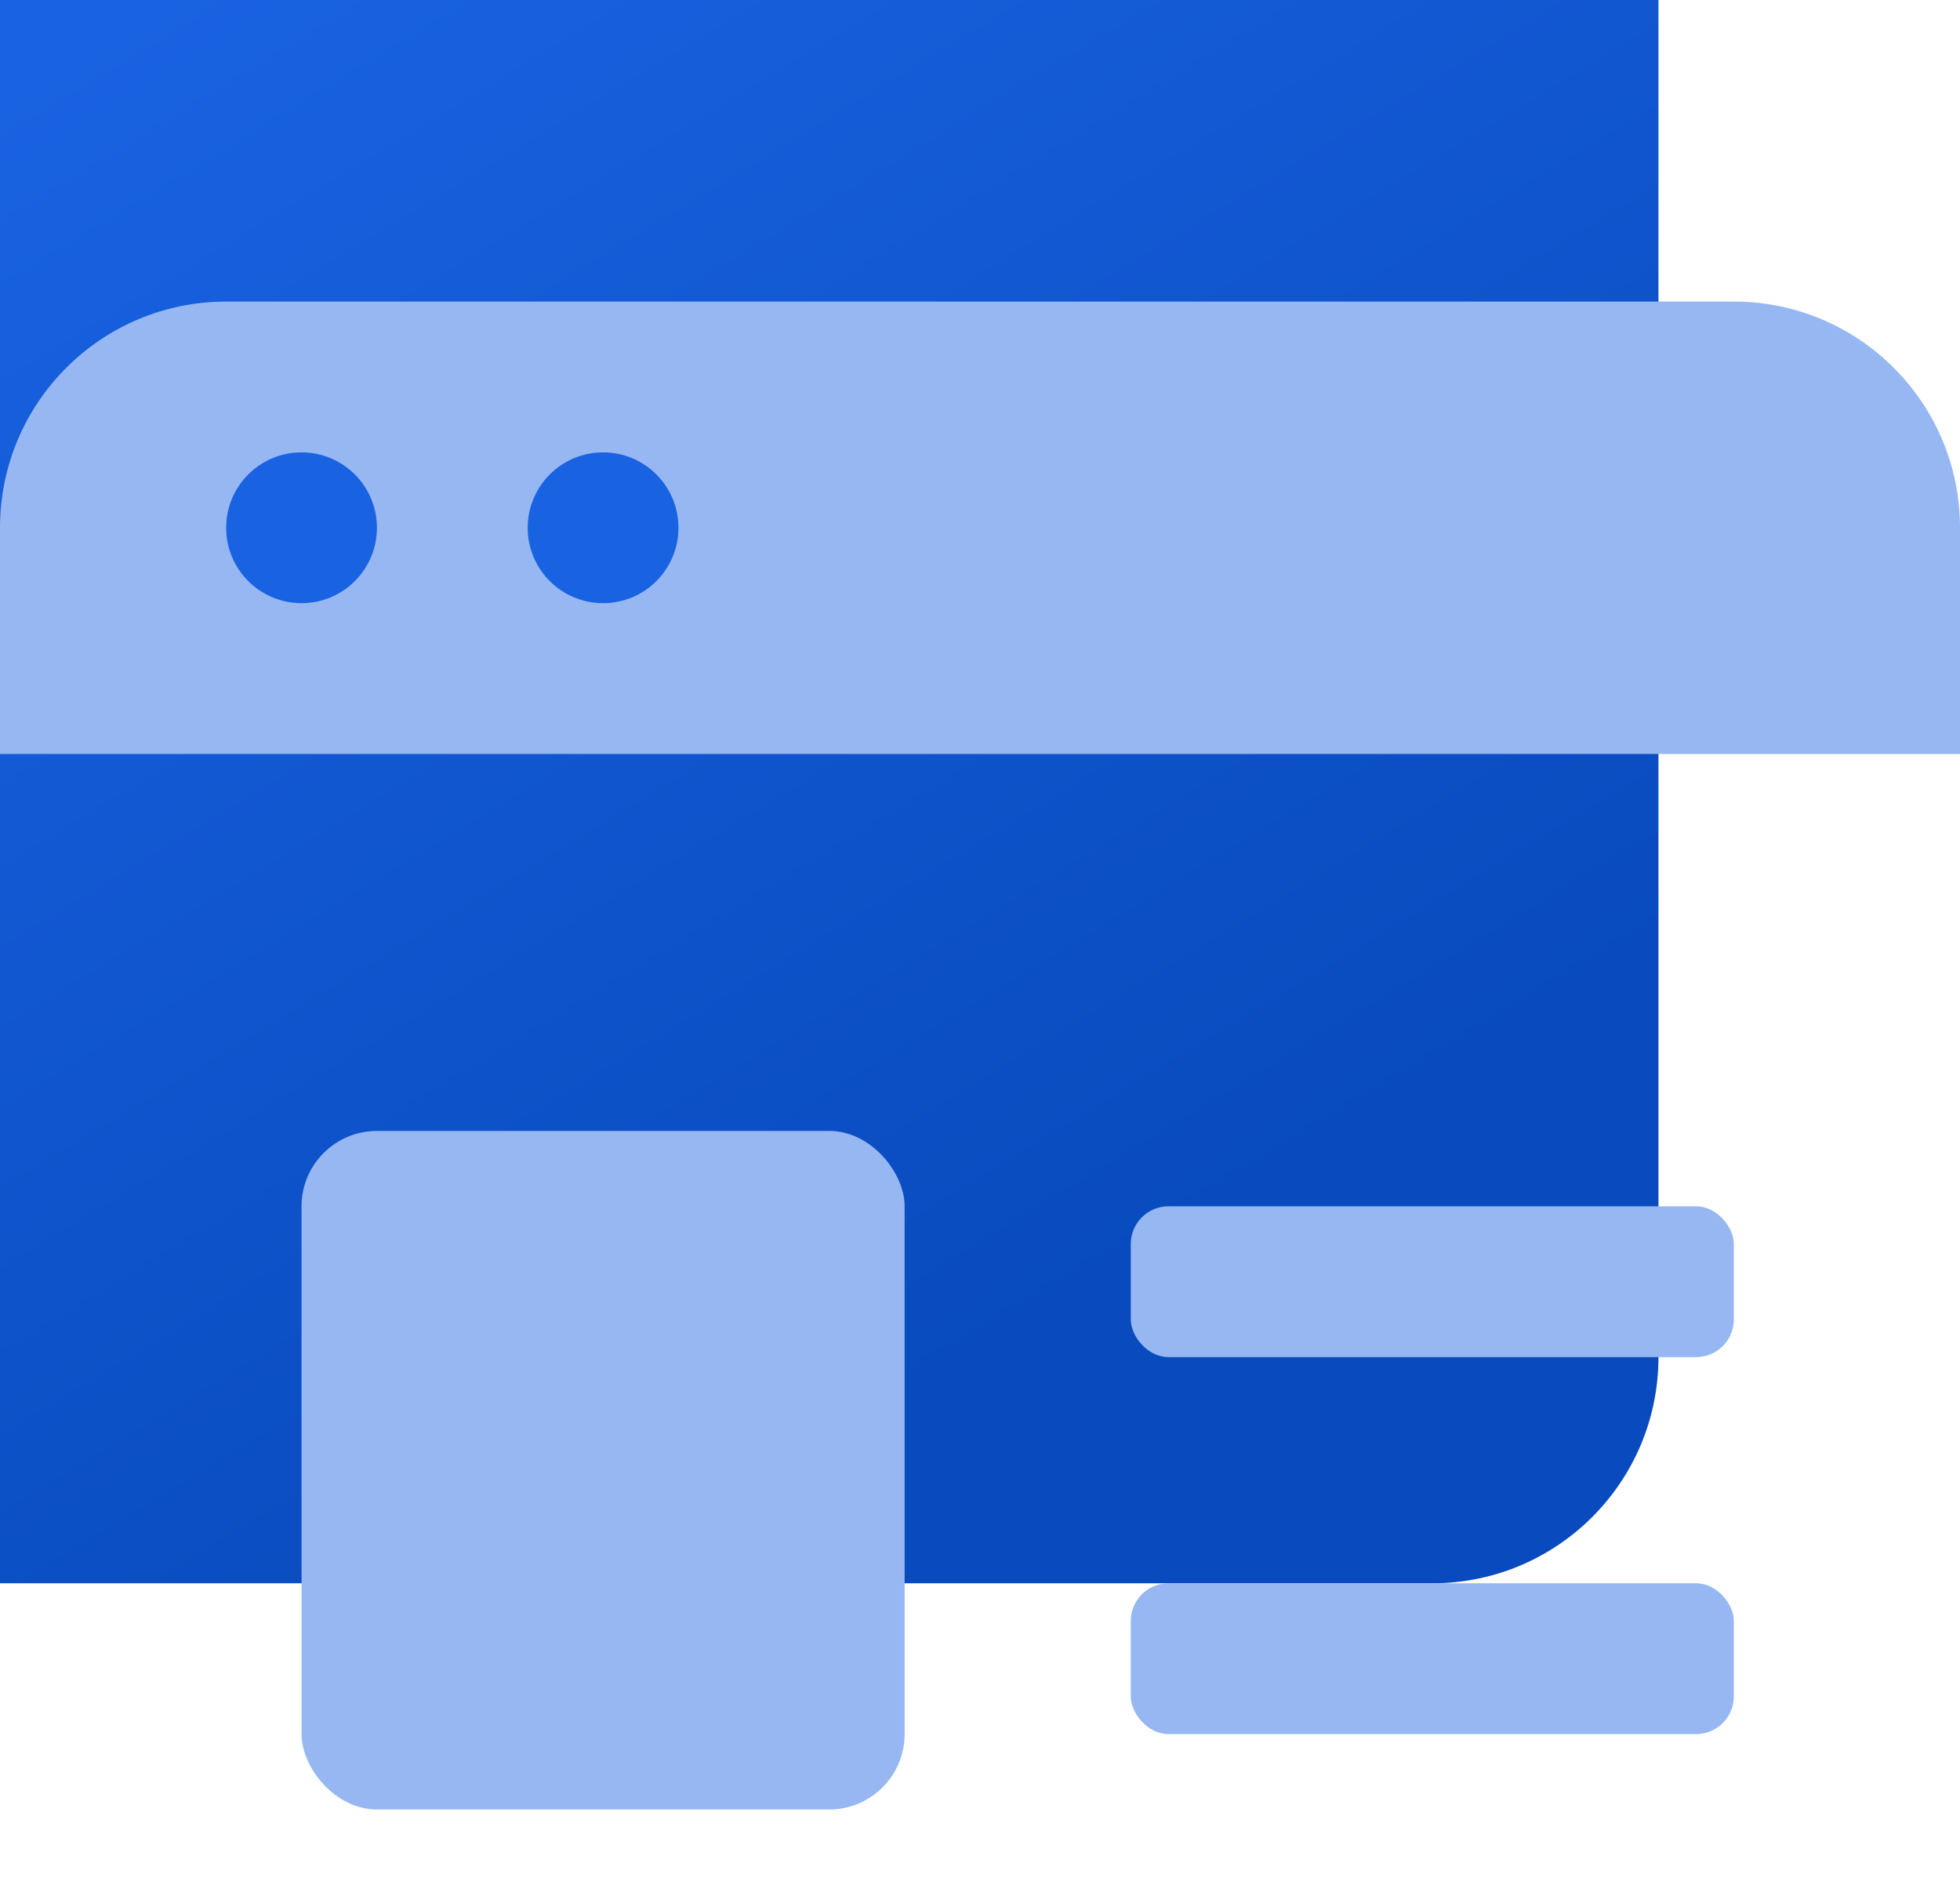
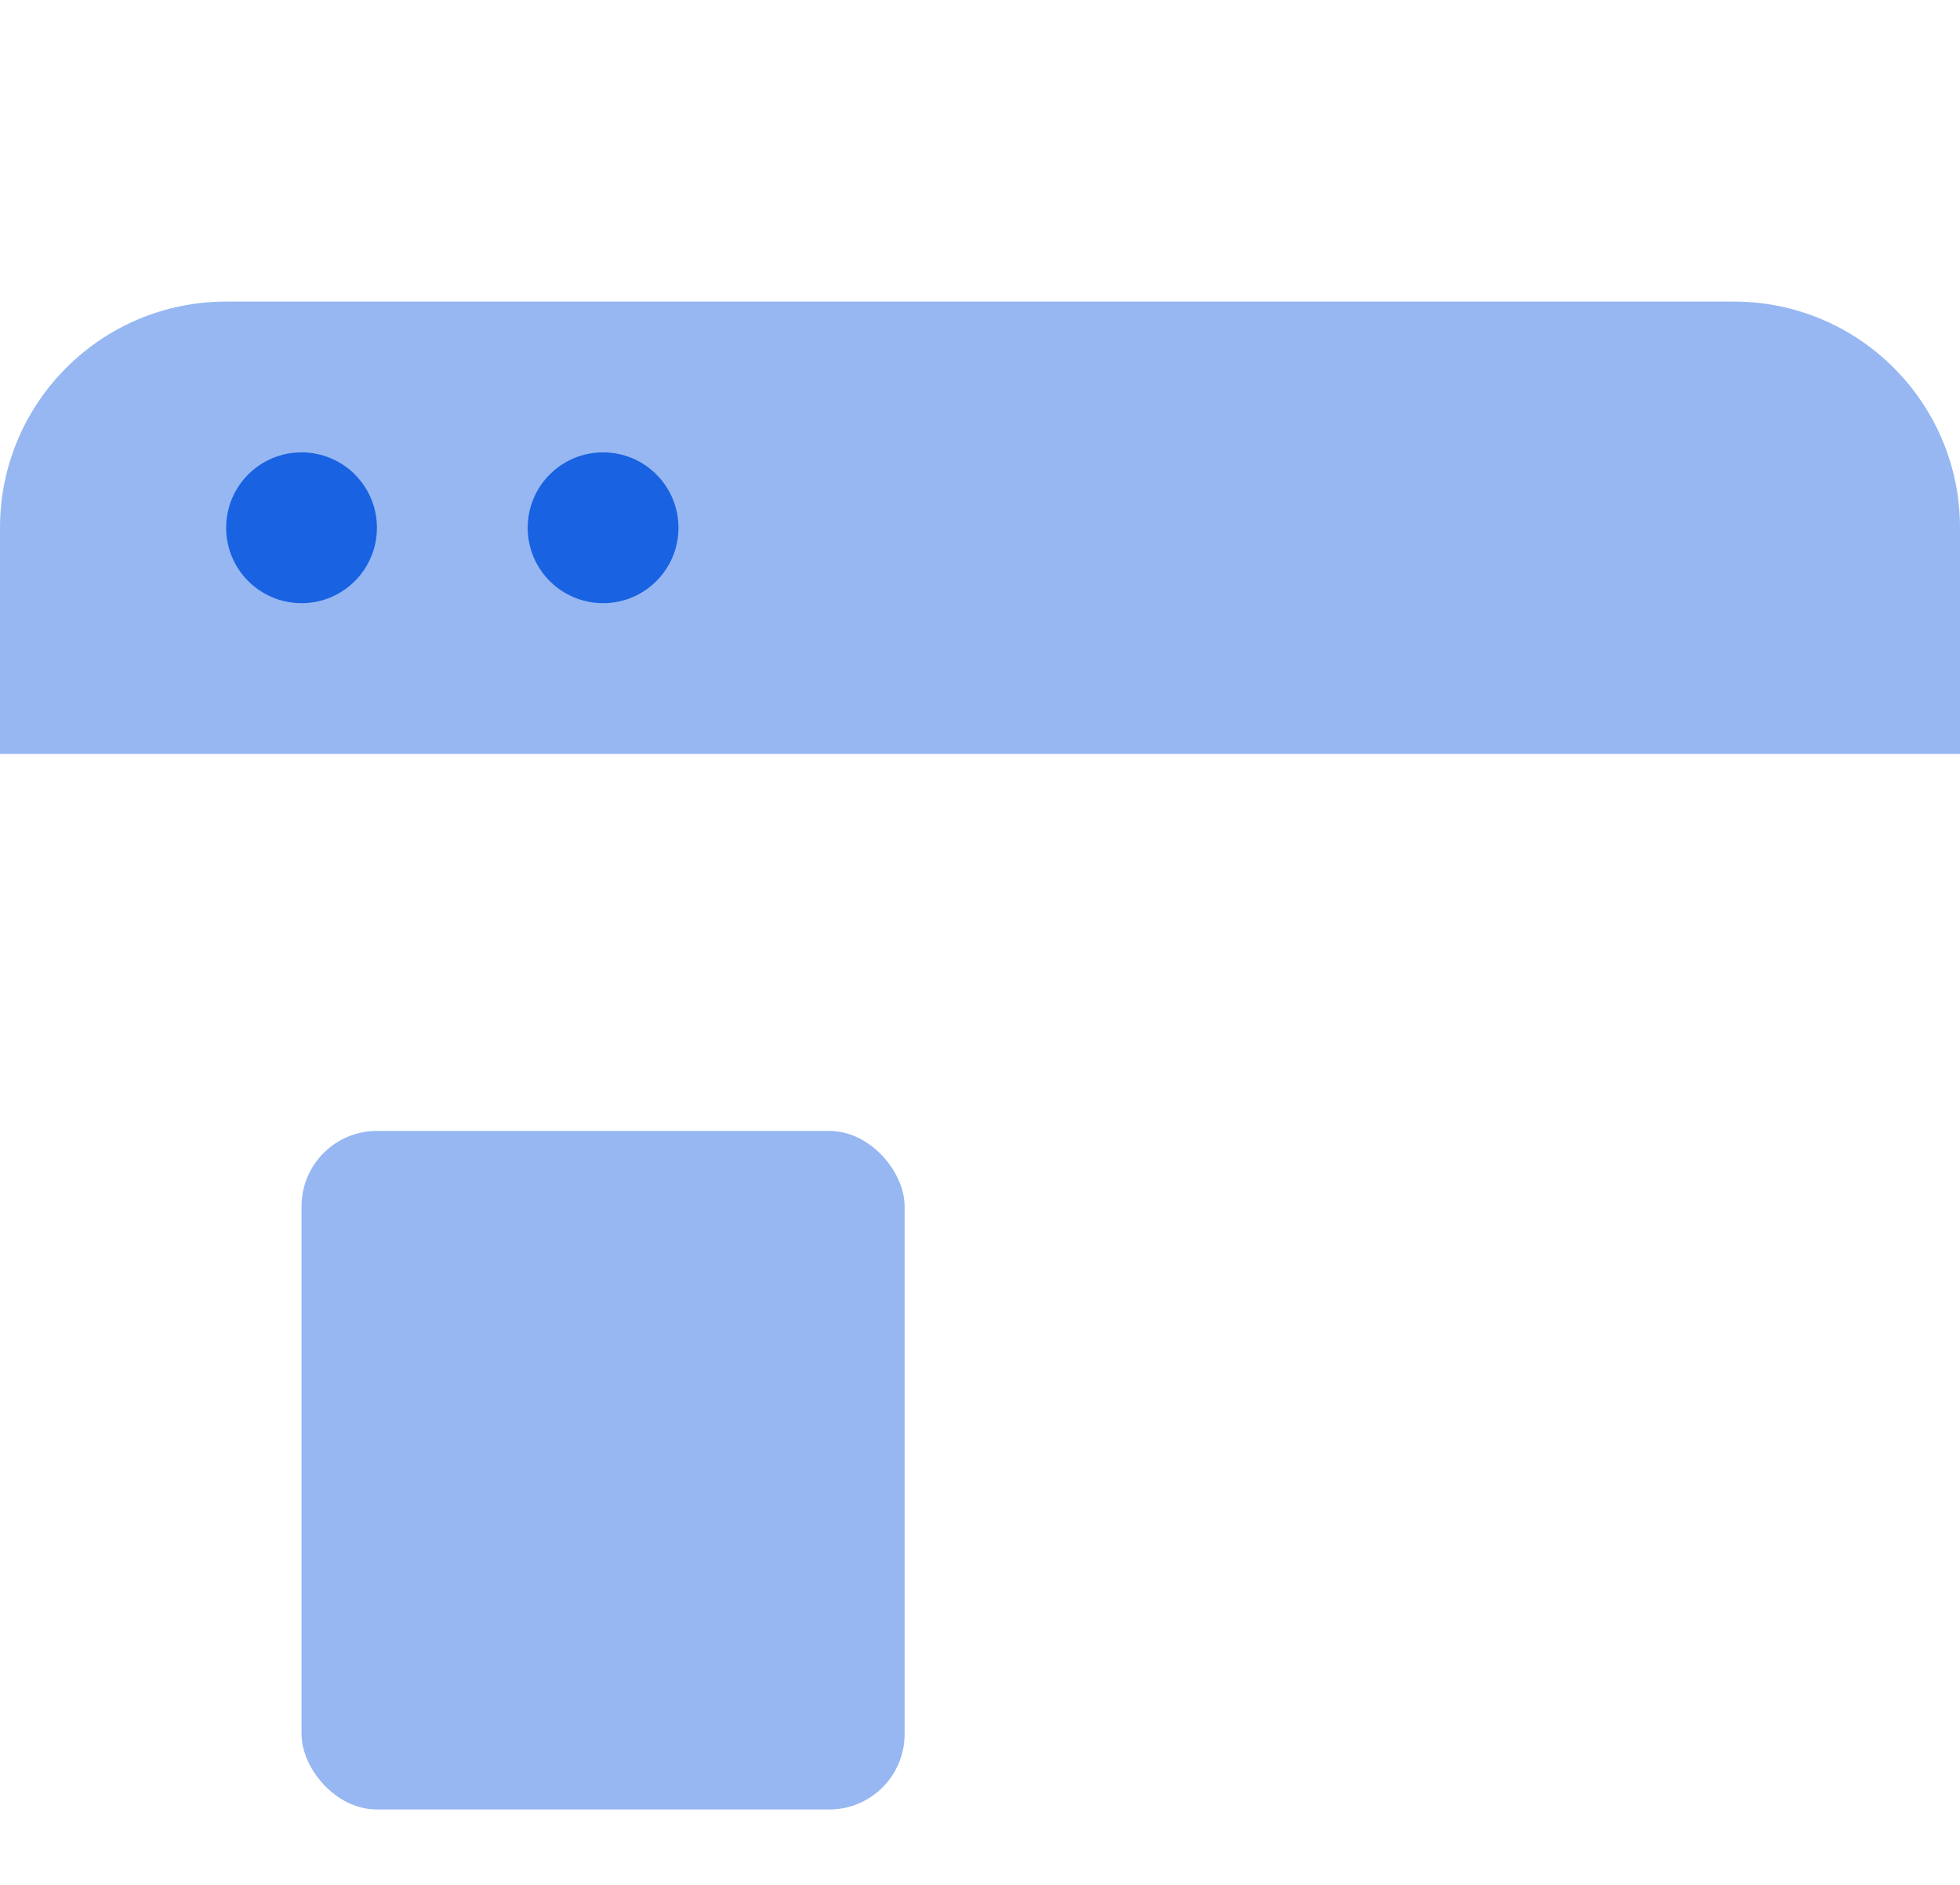
<svg xmlns="http://www.w3.org/2000/svg" fill="none" version="1.1" width="52" height="50" viewBox="0 0 52 50">
  <defs>
    <filter id="master_svg0_126_587" filterUnits="objectBoundingBox" color-interpolation-filters="sRGB" x="-32" y="-32" width="100" height="98">
      <feFlood flood-opacity="0" result="BackgroundImageFix" />
      <feColorMatrix in="SourceAlpha" type="matrix" values="0 0 0 0 0 0 0 0 0 0 0 0 0 0 0 0 0 0 127 0" />
      <feOffset dy="-8" dx="-8" />
      <feGaussianBlur stdDeviation="6" />
      <feColorMatrix type="matrix" values="0 0 0 0 0 0 0 0 0 0 0 0 0 0 0 0 0 0 0.02 0" />
      <feBlend mode="normal" in2="BackgroundImageFix" result="effect1_dropShadow" />
      <feBlend mode="normal" in="SourceGraphic" in2="effect1_dropShadow" result="shape" />
    </filter>
    <linearGradient x1="0.5" y1="-1.3877787807814457e-16" x2="0.94" y2="0.7" id="master_svg1_126_610">
      <stop offset="0%" stop-color="#1962E1" stop-opacity="1" />
      <stop offset="100%" stop-color="#094BBE" stop-opacity="1" />
    </linearGradient>
    <filter id="master_svg2_126_583" filterUnits="objectBoundingBox" color-interpolation-filters="sRGB" x="-48" y="-40" width="148" height="108">
      <feFlood flood-opacity="0" result="BackgroundImageFix" />
      <feColorMatrix in="SourceAlpha" type="matrix" values="0 0 0 0 0 0 0 0 0 0 0 0 0 0 0 0 0 0 127 0" />
      <feOffset dy="8" dx="0" />
      <feGaussianBlur stdDeviation="12" />
      <feColorMatrix type="matrix" values="0 0 0 0 0 0 0 0 0 0 0 0 0 0 0 0 0 0 0.02 0" />
      <feBlend mode="normal" in2="BackgroundImageFix" result="effect1_dropShadow" />
      <feBlend mode="normal" in="SourceGraphic" in2="effect1_dropShadow" result="shape" />
    </filter>
    <filter id="master_svg3_126_591" filterUnits="objectBoundingBox" color-interpolation-filters="sRGB" x="-48" y="-40" width="108" height="100">
      <feFlood flood-opacity="0" result="BackgroundImageFix" />
      <feColorMatrix in="SourceAlpha" type="matrix" values="0 0 0 0 0 0 0 0 0 0 0 0 0 0 0 0 0 0 127 0" />
      <feOffset dy="8" dx="0" />
      <feGaussianBlur stdDeviation="12" />
      <feColorMatrix type="matrix" values="0 0 0 0 0 0 0 0 0 0 0 0 0 0 0 0 0 0 0.02 0" />
      <feBlend mode="normal" in2="BackgroundImageFix" result="effect1_dropShadow" />
      <feBlend mode="normal" in="SourceGraphic" in2="effect1_dropShadow" result="shape" />
    </filter>
    <filter id="master_svg4_126_595" filterUnits="objectBoundingBox" color-interpolation-filters="sRGB" x="-48" y="-40" width="112" height="114">
      <feFlood flood-opacity="0" result="BackgroundImageFix" />
      <feColorMatrix in="SourceAlpha" type="matrix" values="0 0 0 0 0 0 0 0 0 0 0 0 0 0 0 0 0 0 127 0" />
      <feOffset dy="8" dx="0" />
      <feGaussianBlur stdDeviation="12" />
      <feColorMatrix type="matrix" values="0 0 0 0 0 0 0 0 0 0 0 0 0 0 0 0 0 0 0.02 0" />
      <feBlend mode="normal" in2="BackgroundImageFix" result="effect1_dropShadow" />
      <feBlend mode="normal" in="SourceGraphic" in2="effect1_dropShadow" result="shape" />
    </filter>
    <filter id="master_svg5_126_579" filterUnits="objectBoundingBox" color-interpolation-filters="sRGB" x="-48" y="-40" width="112" height="100">
      <feFlood flood-opacity="0" result="BackgroundImageFix" />
      <feColorMatrix in="SourceAlpha" type="matrix" values="0 0 0 0 0 0 0 0 0 0 0 0 0 0 0 0 0 0 127 0" />
      <feOffset dy="8" dx="0" />
      <feGaussianBlur stdDeviation="12" />
      <feColorMatrix type="matrix" values="0 0 0 0 0 0 0 0 0 0 0 0 0 0 0 0 0 0 0.02 0" />
      <feBlend mode="normal" in2="BackgroundImageFix" result="effect1_dropShadow" />
      <feBlend mode="normal" in="SourceGraphic" in2="effect1_dropShadow" result="shape" />
    </filter>
    <filter id="master_svg6_126_585" filterUnits="objectBoundingBox" color-interpolation-filters="sRGB" x="-48" y="-40" width="112" height="100">
      <feFlood flood-opacity="0" result="BackgroundImageFix" />
      <feColorMatrix in="SourceAlpha" type="matrix" values="0 0 0 0 0 0 0 0 0 0 0 0 0 0 0 0 0 0 127 0" />
      <feOffset dy="8" dx="0" />
      <feGaussianBlur stdDeviation="12" />
      <feColorMatrix type="matrix" values="0 0 0 0 0 0 0 0 0 0 0 0 0 0 0 0 0 0 0.02 0" />
      <feBlend mode="normal" in2="BackgroundImageFix" result="effect1_dropShadow" />
      <feBlend mode="normal" in="SourceGraphic" in2="effect1_dropShadow" result="shape" />
    </filter>
  </defs>
  <g>
    <g filter="url(#master_svg0_126_587)">
      <g>
-         <rect x="0" y="0" width="52" height="50" rx="6" fill="url(#master_svg1_126_610)" fill-opacity="1" />
-       </g>
+         </g>
    </g>
    <g filter="url(#master_svg2_126_583)">
      <g>
        <path d="M0,6C0,2.686,2.686,0,6,0L46,0C49.314,0,52,2.686,52,6L52,12L0,12L0,6Z" fill="#96B7F2" fill-opacity="1" />
      </g>
    </g>
    <g filter="url(#master_svg3_126_591)">
      <g>
        <path d="M16,4C17.105,4,18,4.895,18,6C18,7.105,17.105,8,16,8C14.895,8,14,7.105,14,6C14,4.895,14.895,4,16,4ZM8,4C9.105,4,10,4.895,10,6C10,7.105,9.105,8,8,8C6.895,8,6,7.105,6,6C6,4.895,6.895,4,8,4Z" fill-rule="evenodd" fill="#1962E1" fill-opacity="1" />
      </g>
    </g>
    <g filter="url(#master_svg4_126_595)">
      <g>
        <rect x="8" y="22" width="16" height="18" rx="2" fill="#96B7F2" fill-opacity="1" />
      </g>
    </g>
    <g filter="url(#master_svg5_126_579)">
      <g>
-         <rect x="30" y="24" width="16" height="4" rx="1" fill="#96B7F2" fill-opacity="1" />
-       </g>
+         </g>
    </g>
    <g filter="url(#master_svg6_126_585)">
      <g>
-         <rect x="30" y="34" width="16" height="4" rx="1" fill="#96B7F2" fill-opacity="1" />
-       </g>
+         </g>
    </g>
  </g>
</svg>